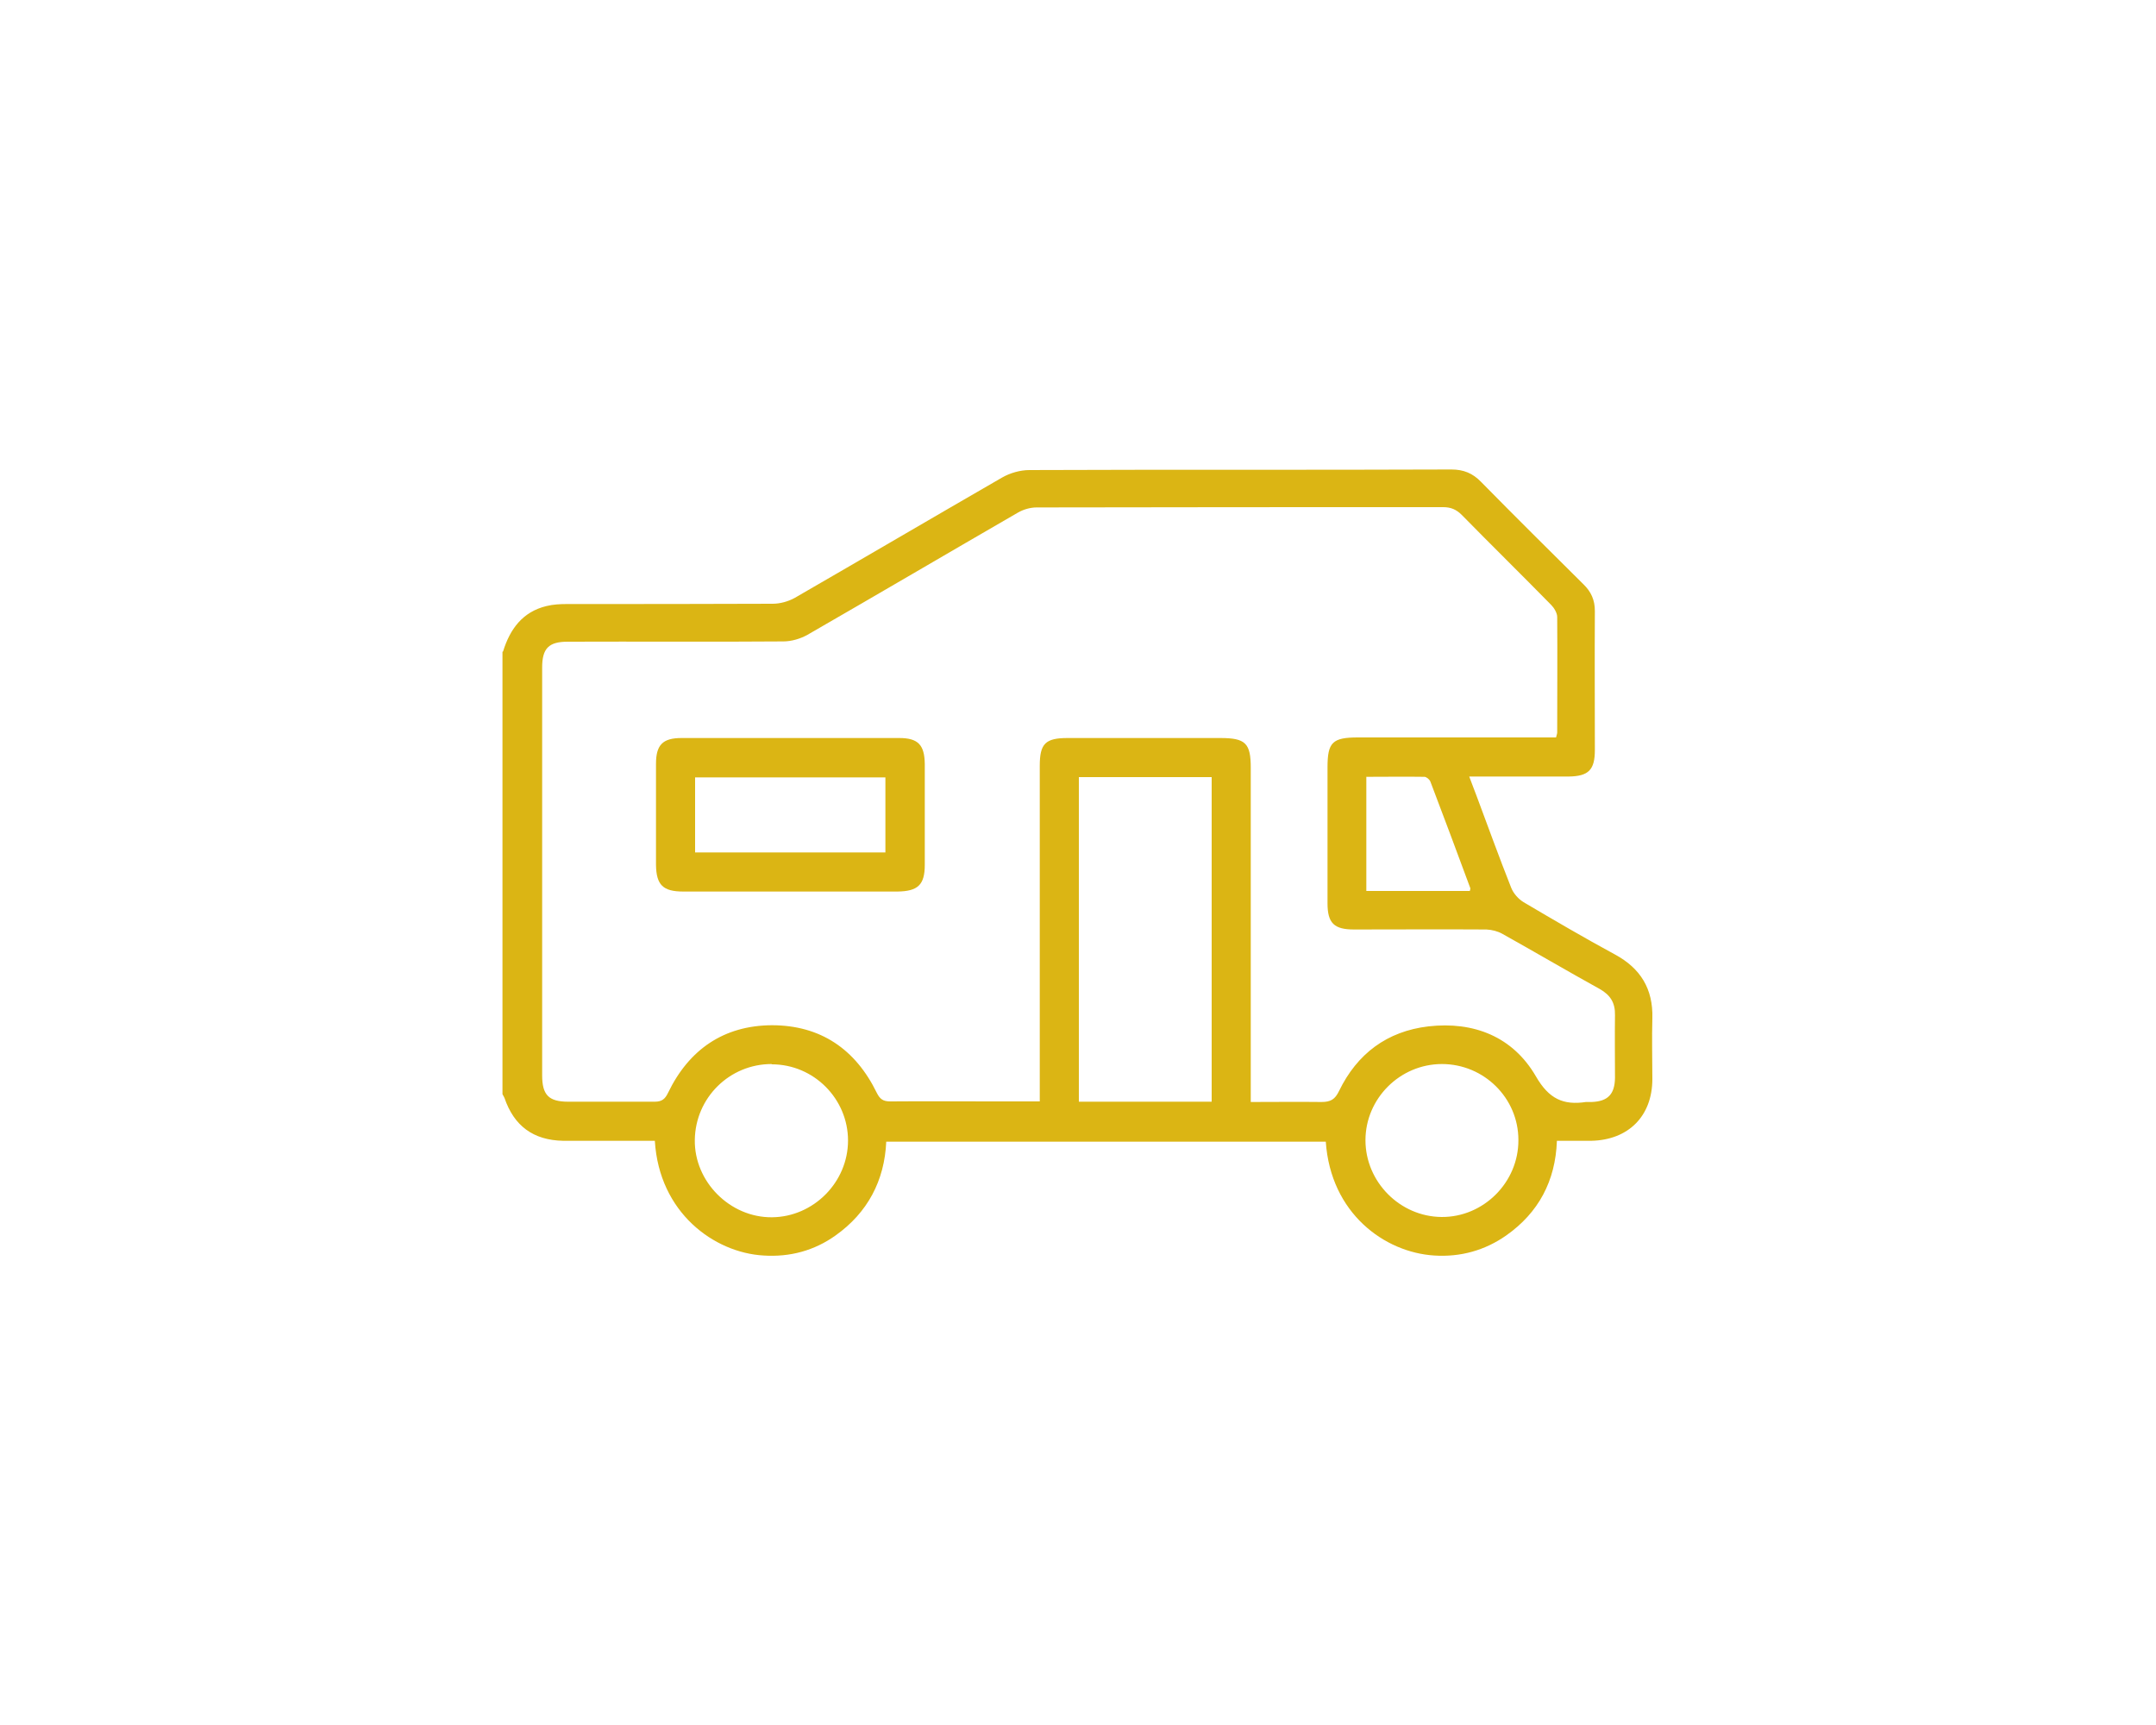
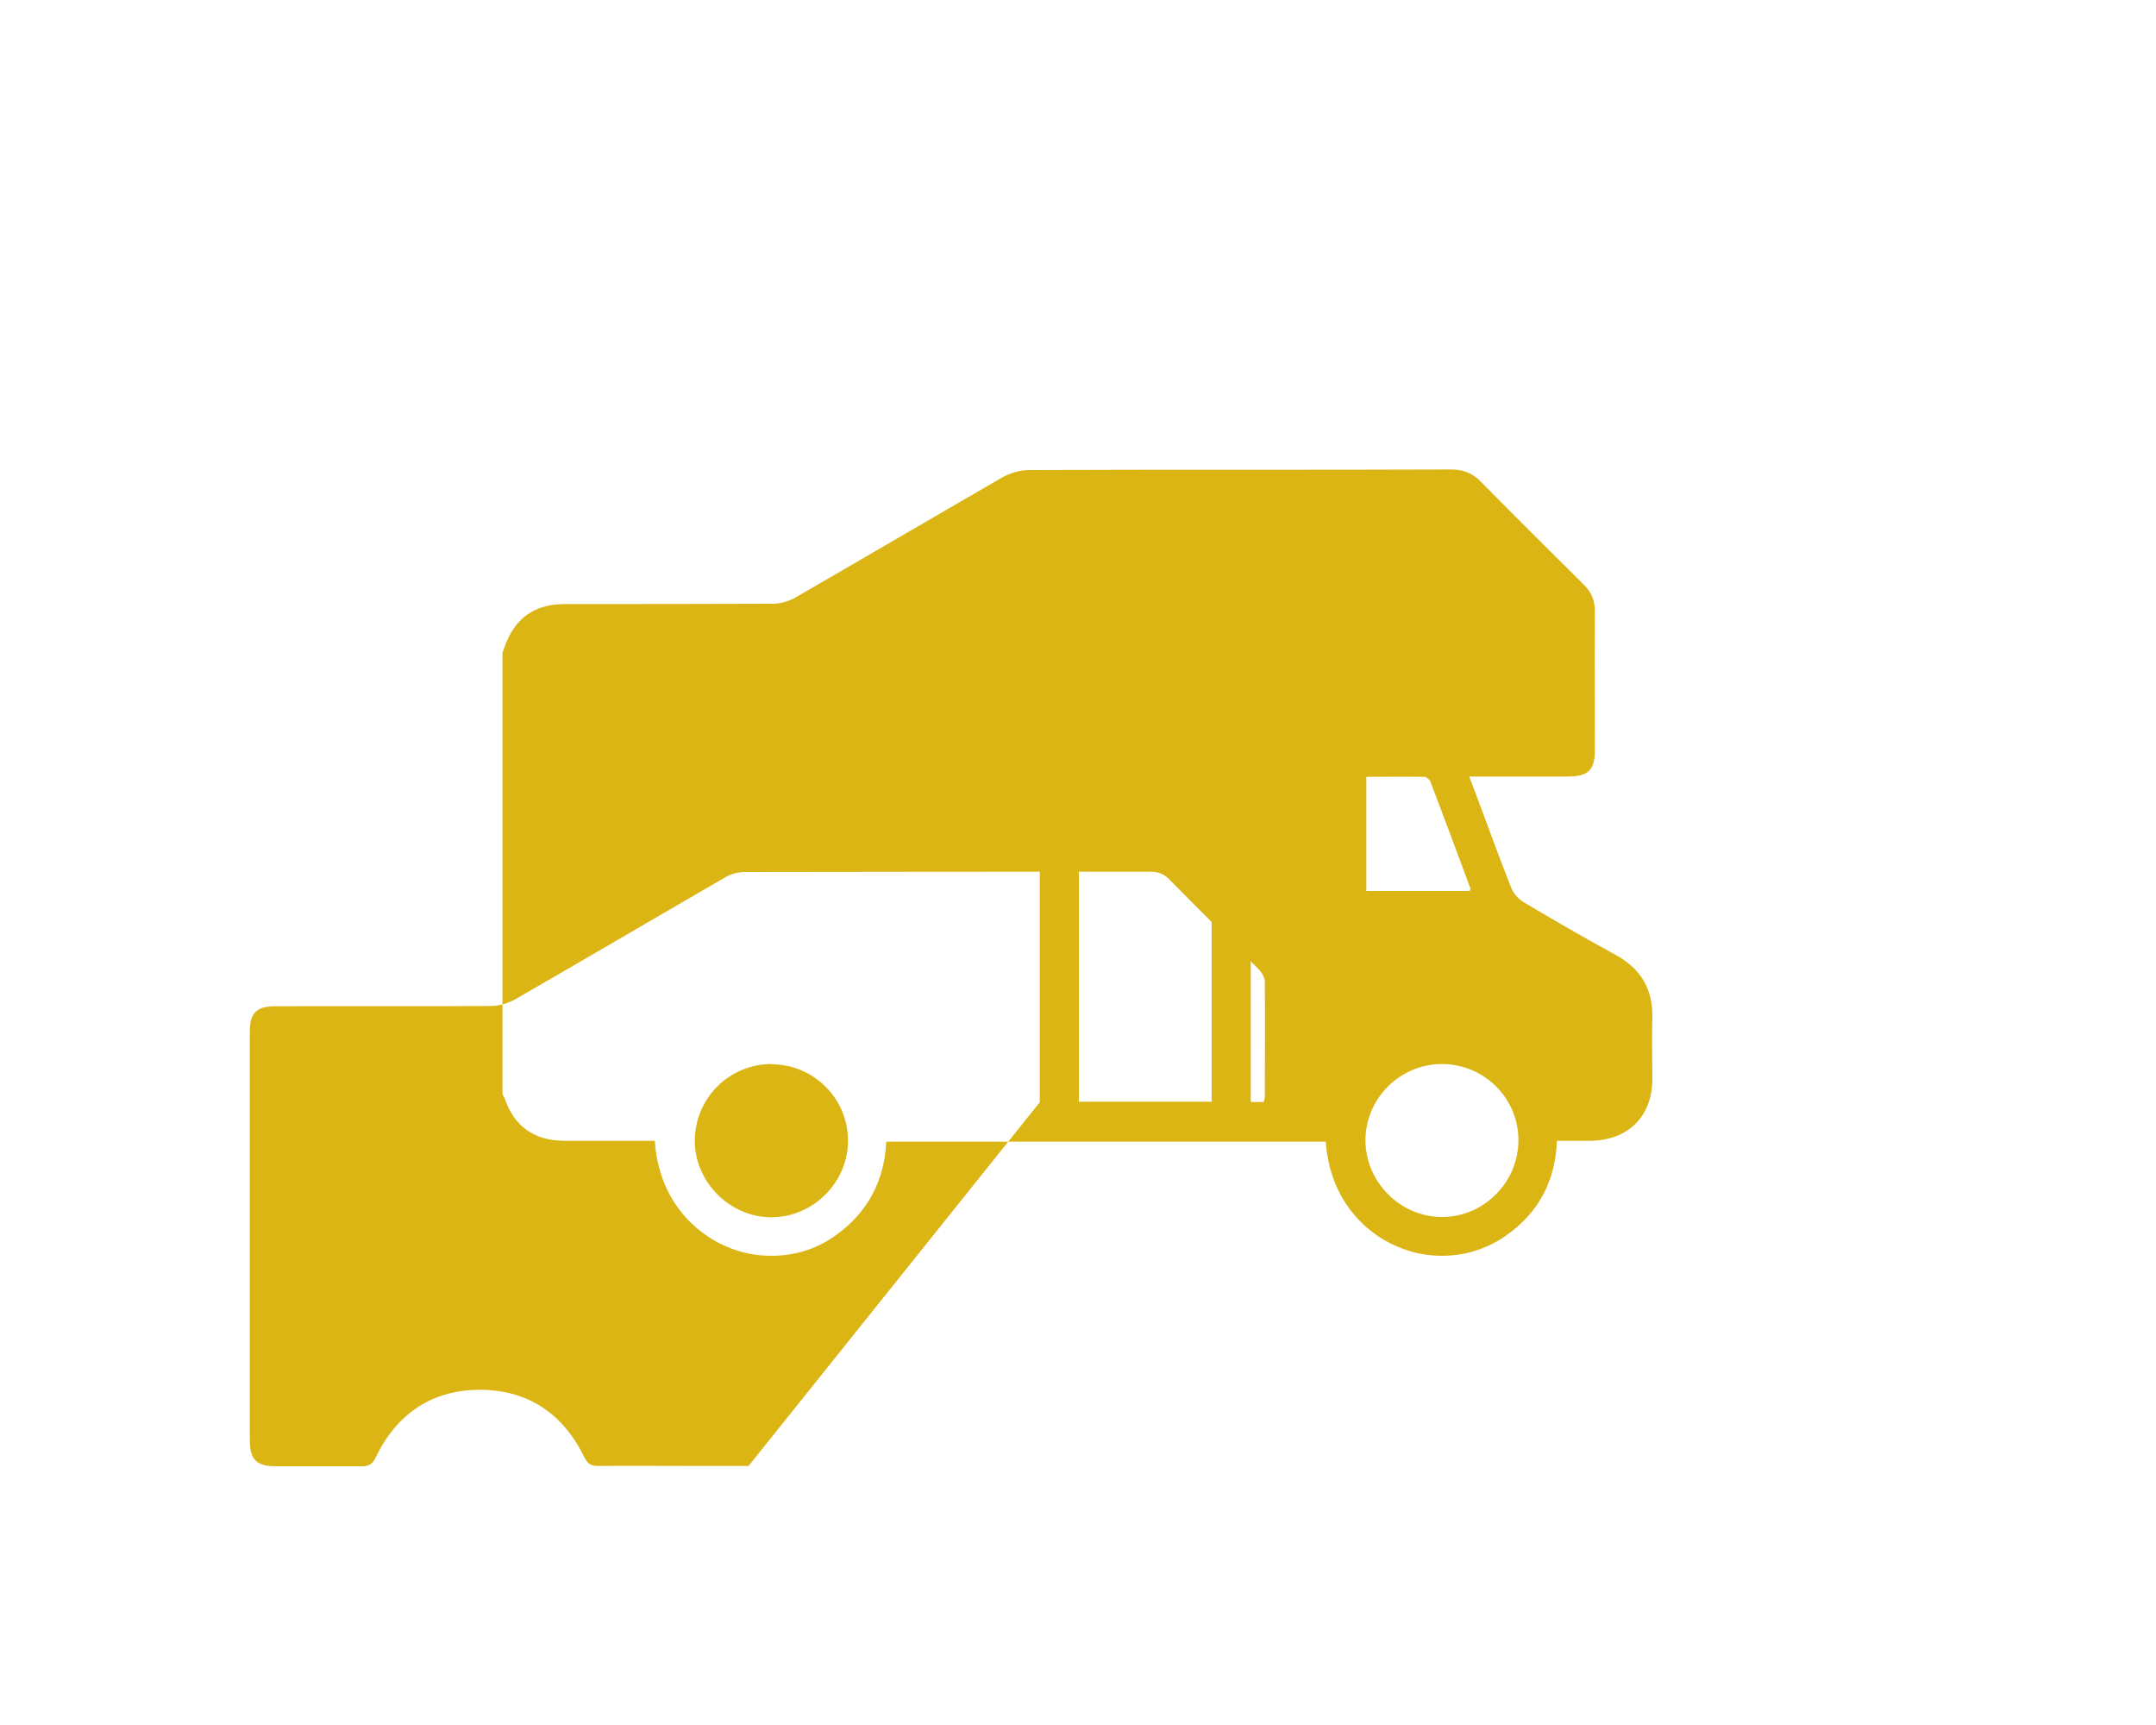
<svg xmlns="http://www.w3.org/2000/svg" id="Layer_1" data-name="Layer 1" viewBox="0 0 75 60">
  <defs>
    <style>
      .cls-1 {
        fill: #dbb514;
      }
    </style>
  </defs>
-   <path class="cls-1" d="M17.5,22.66c.24-.78,.68-1.38,1.51-1.58,.24-.06,.49-.07,.73-.07,2.38,0,4.76,0,7.14-.01,.26,0,.54-.08,.76-.2,2.41-1.39,4.81-2.8,7.22-4.19,.28-.16,.63-.26,.95-.26,4.89-.02,9.79,0,14.68-.02,.42,0,.74,.13,1.03,.43,1.18,1.2,2.37,2.38,3.56,3.56,.27,.26,.4,.55,.4,.93-.01,1.61,0,3.23,0,4.84,0,.69-.22,.91-.91,.92-.99,0-1.98,0-2.97,0-.14,0-.28,0-.49,0,.1,.26,.17,.46,.25,.66,.4,1.07,.79,2.15,1.21,3.21,.08,.2,.25,.39,.43,.5,1.05,.62,2.11,1.24,3.18,1.82,.89,.48,1.33,1.2,1.3,2.22-.02,.7,0,1.41,0,2.11,0,1.29-.83,2.12-2.12,2.15-.39,0-.78,0-1.2,0-.05,1.4-.64,2.5-1.76,3.29-.74,.52-1.59,.76-2.51,.7-1.73-.11-3.6-1.47-3.77-3.96h-15.29c-.06,1.36-.65,2.47-1.76,3.26-.74,.53-1.59,.76-2.51,.7-1.72-.1-3.63-1.49-3.78-3.99-.33,0-.67,0-1,0-.73,0-1.46,0-2.19,0-1.04-.02-1.71-.52-2.04-1.49-.02-.05-.05-.09-.07-.13,0-5.13,0-10.26,0-15.39Zm18.67,15.68c0-.22,0-.37,0-.53,0-3.72,0-7.45,0-11.17,0-.77,.19-.97,.97-.97,1.77,0,3.54,0,5.31,0,.88,0,1.06,.18,1.06,1.04,0,3.71,0,7.42,0,11.13v.49c.85,0,1.66-.01,2.46,0,.32,0,.47-.09,.61-.38,.63-1.3,1.67-2.08,3.11-2.25,1.58-.18,2.94,.36,3.74,1.74,.45,.78,.95,1.01,1.74,.89,.06,0,.13,0,.2,0,.56-.02,.8-.27,.81-.83,0-.73-.01-1.46,0-2.19,.01-.43-.16-.7-.53-.91-1.14-.63-2.26-1.29-3.39-1.92-.16-.09-.36-.14-.55-.15-1.54-.01-3.07,0-4.61,0-.69,0-.92-.22-.92-.91,0-1.58,0-3.15,0-4.73,0-.87,.17-1.04,1.06-1.04,2.15,0,4.3,0,6.44,0h.45c.02-.09,.04-.13,.04-.17,0-1.34,.01-2.68,0-4.02,0-.14-.11-.32-.21-.42-1.03-1.05-2.08-2.08-3.11-3.13-.19-.19-.38-.27-.65-.27-4.71,0-9.42,0-14.14,.01-.22,0-.46,.07-.65,.18-2.44,1.41-4.87,2.84-7.32,4.25-.25,.14-.56,.23-.84,.23-2.5,.02-5,0-7.5,.01-.66,0-.89,.23-.89,.9,0,4.73,0,9.45,0,14.18,0,.69,.23,.92,.91,.92,1,0,2,0,3.01,0,.25,0,.36-.1,.46-.31,.73-1.51,1.94-2.34,3.61-2.35,1.69,0,2.91,.83,3.65,2.35,.11,.22,.22,.3,.47,.3,1.16-.01,2.32,0,3.48,0,.57,0,1.14,0,1.76,0Zm5.98-.02v-11.29h-4.62v11.29h4.62Zm8.01-1.31c-1.46,0-2.66,1.2-2.66,2.65,0,1.45,1.2,2.66,2.65,2.67,1.46,.01,2.68-1.21,2.67-2.68,0-1.46-1.2-2.64-2.66-2.64Zm-23.32,0c-1.46,0-2.65,1.17-2.67,2.64-.02,1.45,1.22,2.7,2.68,2.69,1.45-.01,2.65-1.22,2.65-2.67,0-1.45-1.19-2.65-2.65-2.65Zm20.69-10v3.98h3.6s.02-.07,.02-.09c-.46-1.24-.92-2.48-1.39-3.71-.03-.08-.14-.17-.21-.17-.67-.01-1.34,0-2.02,0Z" />
-   <path class="cls-1" d="M27.48,31.01c-1.24,0-2.47,0-3.71,0-.71,0-.94-.23-.95-.93,0-1.17,0-2.34,0-3.51,0-.66,.23-.9,.89-.9,2.52,0,5.04,0,7.57,0,.66,0,.88,.24,.89,.9,0,1.17,0,2.34,0,3.51,0,.7-.24,.92-.95,.93-1.25,0-2.5,0-3.74,0Zm-3.3-1.36h6.62v-2.61h-6.62v2.61Z" />
+   <path class="cls-1" d="M17.5,22.66c.24-.78,.68-1.38,1.51-1.58,.24-.06,.49-.07,.73-.07,2.38,0,4.76,0,7.14-.01,.26,0,.54-.08,.76-.2,2.41-1.39,4.81-2.8,7.22-4.19,.28-.16,.63-.26,.95-.26,4.89-.02,9.79,0,14.68-.02,.42,0,.74,.13,1.03,.43,1.18,1.2,2.37,2.38,3.56,3.56,.27,.26,.4,.55,.4,.93-.01,1.61,0,3.23,0,4.84,0,.69-.22,.91-.91,.92-.99,0-1.98,0-2.97,0-.14,0-.28,0-.49,0,.1,.26,.17,.46,.25,.66,.4,1.07,.79,2.15,1.21,3.21,.08,.2,.25,.39,.43,.5,1.05,.62,2.11,1.24,3.18,1.82,.89,.48,1.33,1.2,1.3,2.22-.02,.7,0,1.41,0,2.11,0,1.29-.83,2.12-2.12,2.15-.39,0-.78,0-1.2,0-.05,1.4-.64,2.5-1.76,3.29-.74,.52-1.59,.76-2.51,.7-1.73-.11-3.6-1.47-3.77-3.96h-15.29c-.06,1.36-.65,2.47-1.76,3.26-.74,.53-1.59,.76-2.51,.7-1.72-.1-3.63-1.49-3.78-3.99-.33,0-.67,0-1,0-.73,0-1.46,0-2.19,0-1.04-.02-1.71-.52-2.04-1.49-.02-.05-.05-.09-.07-.13,0-5.13,0-10.26,0-15.39Zm18.67,15.68c0-.22,0-.37,0-.53,0-3.72,0-7.45,0-11.17,0-.77,.19-.97,.97-.97,1.77,0,3.54,0,5.31,0,.88,0,1.06,.18,1.06,1.04,0,3.71,0,7.42,0,11.13v.49h.45c.02-.09,.04-.13,.04-.17,0-1.34,.01-2.68,0-4.02,0-.14-.11-.32-.21-.42-1.03-1.05-2.08-2.08-3.11-3.13-.19-.19-.38-.27-.65-.27-4.71,0-9.42,0-14.14,.01-.22,0-.46,.07-.65,.18-2.44,1.41-4.87,2.84-7.32,4.25-.25,.14-.56,.23-.84,.23-2.5,.02-5,0-7.5,.01-.66,0-.89,.23-.89,.9,0,4.73,0,9.45,0,14.18,0,.69,.23,.92,.91,.92,1,0,2,0,3.01,0,.25,0,.36-.1,.46-.31,.73-1.51,1.94-2.34,3.61-2.35,1.69,0,2.91,.83,3.65,2.35,.11,.22,.22,.3,.47,.3,1.16-.01,2.32,0,3.48,0,.57,0,1.14,0,1.76,0Zm5.98-.02v-11.29h-4.62v11.29h4.62Zm8.01-1.31c-1.46,0-2.66,1.2-2.66,2.65,0,1.45,1.2,2.66,2.65,2.67,1.46,.01,2.68-1.21,2.67-2.68,0-1.46-1.2-2.64-2.66-2.64Zm-23.32,0c-1.46,0-2.65,1.17-2.67,2.64-.02,1.45,1.22,2.7,2.68,2.69,1.45-.01,2.65-1.22,2.65-2.67,0-1.45-1.19-2.65-2.65-2.65Zm20.69-10v3.98h3.6s.02-.07,.02-.09c-.46-1.24-.92-2.48-1.39-3.71-.03-.08-.14-.17-.21-.17-.67-.01-1.34,0-2.02,0Z" />
</svg>